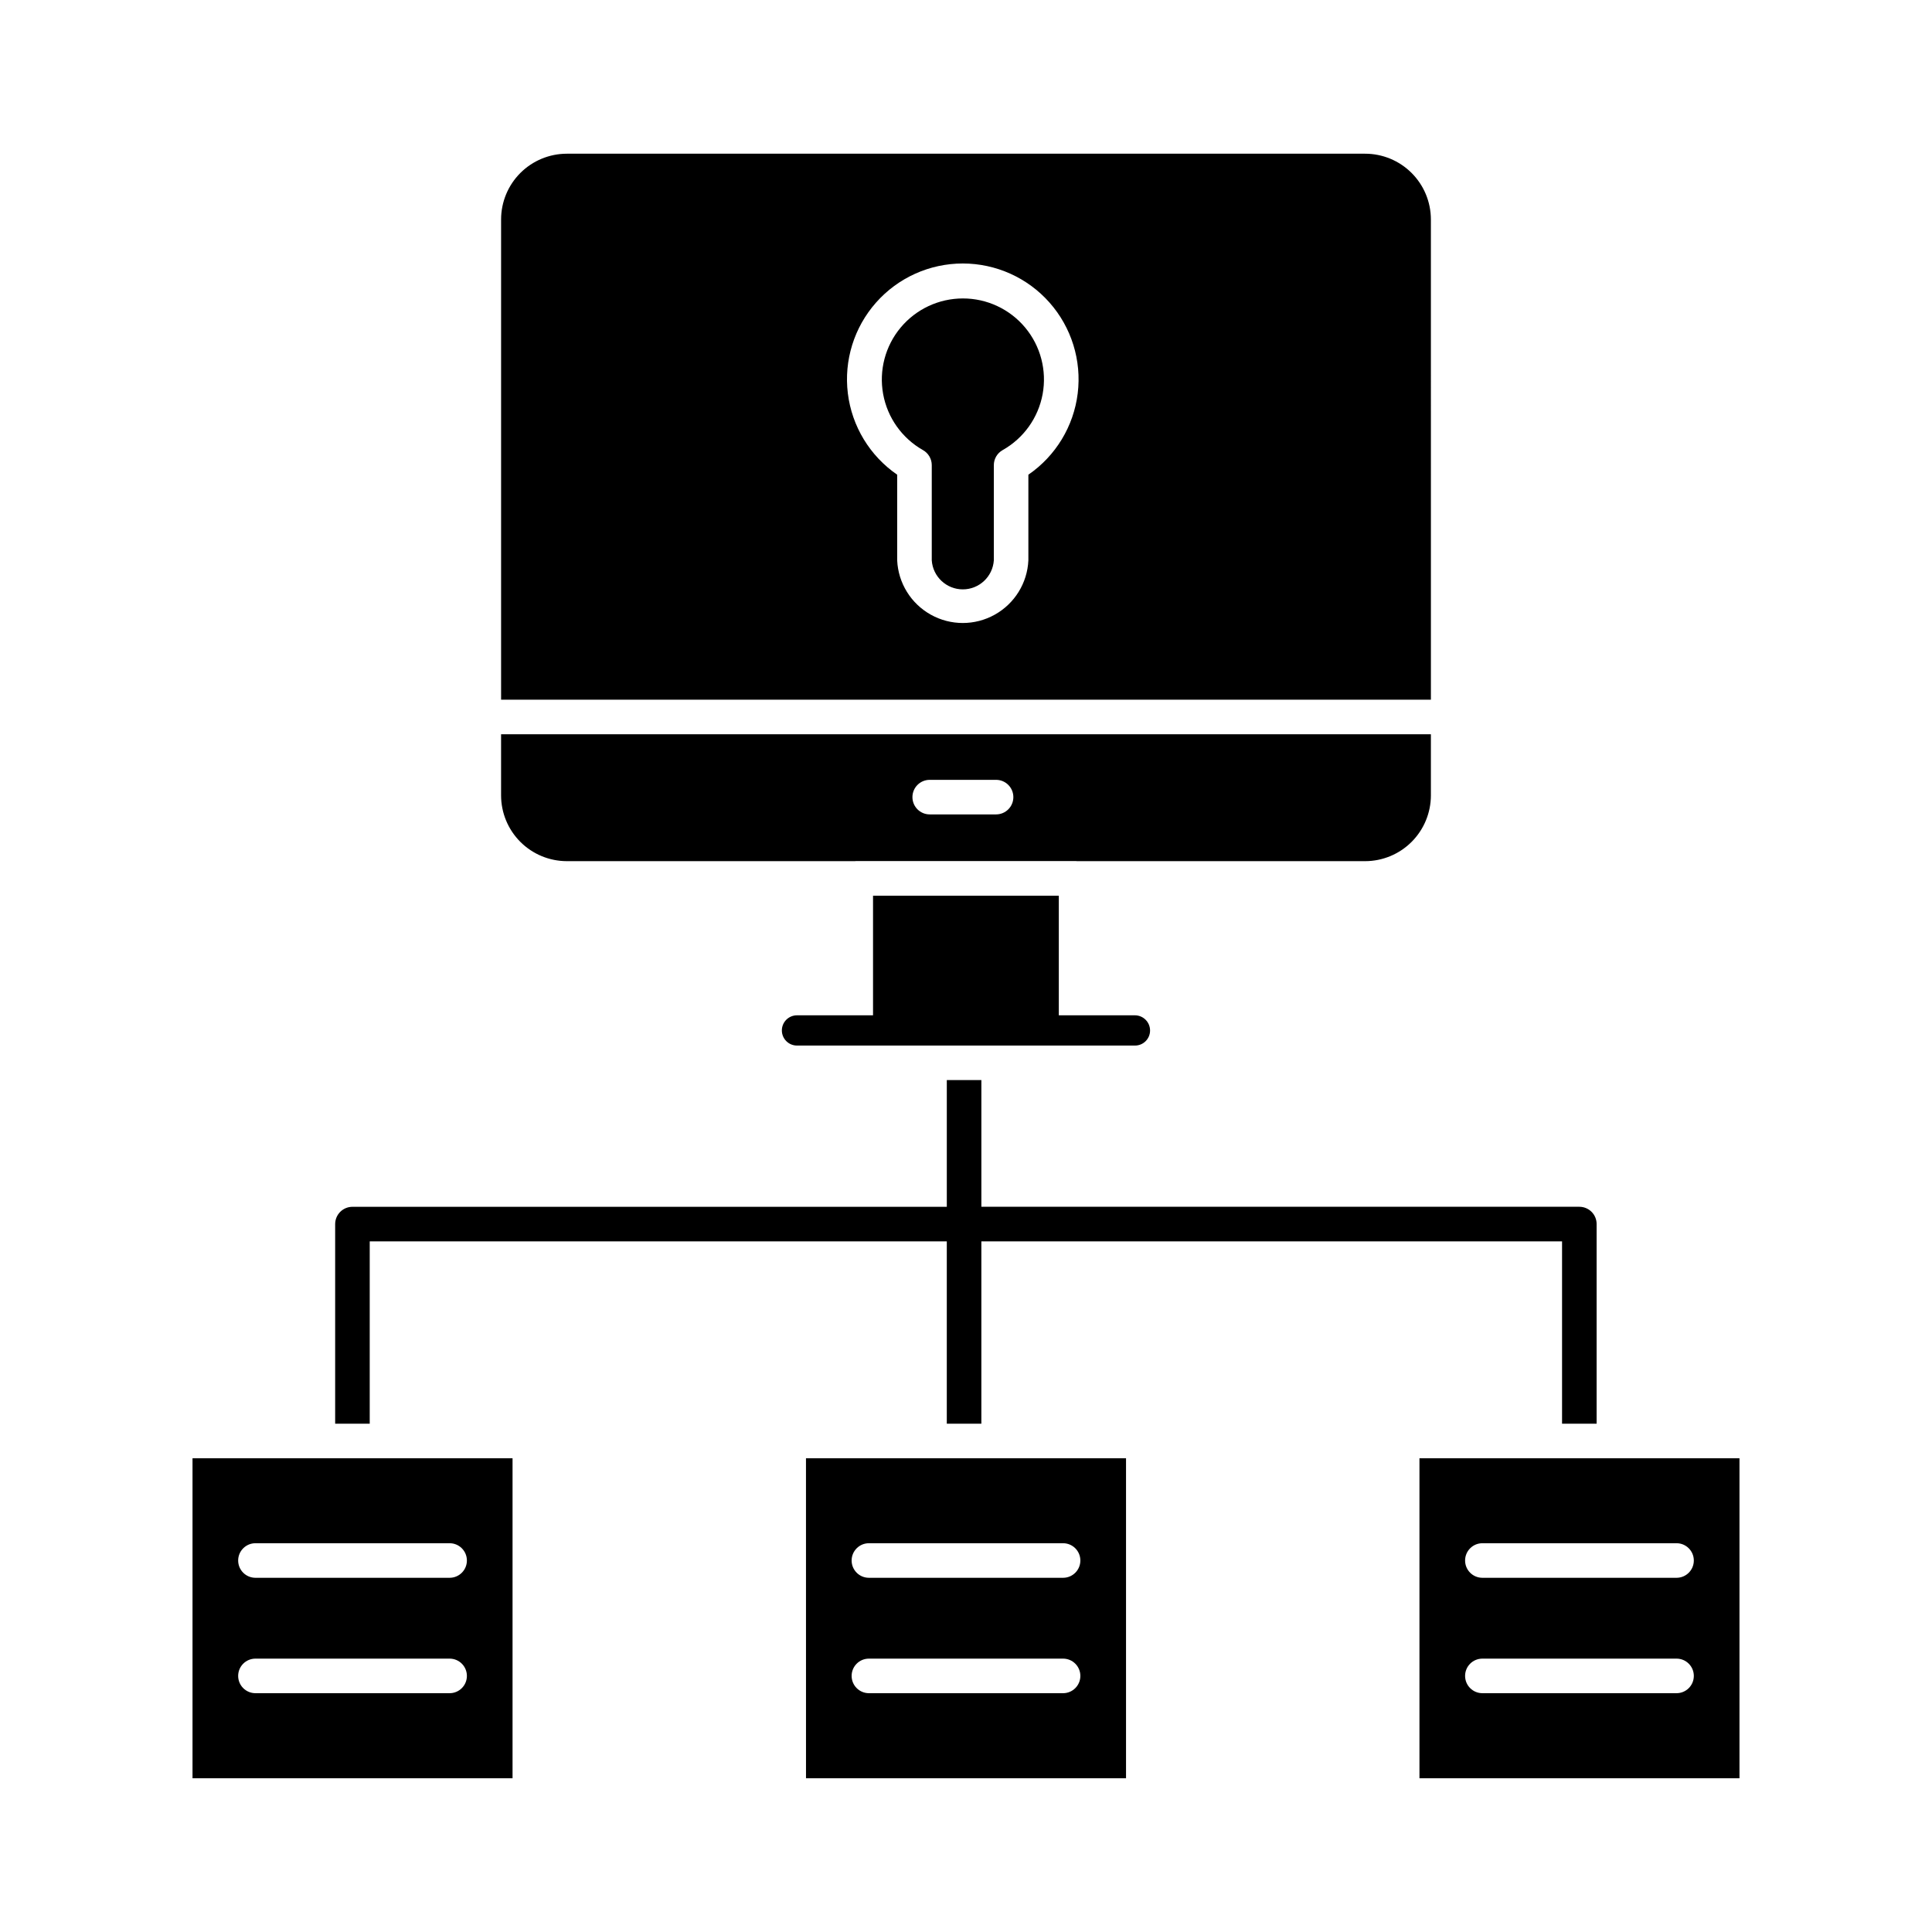
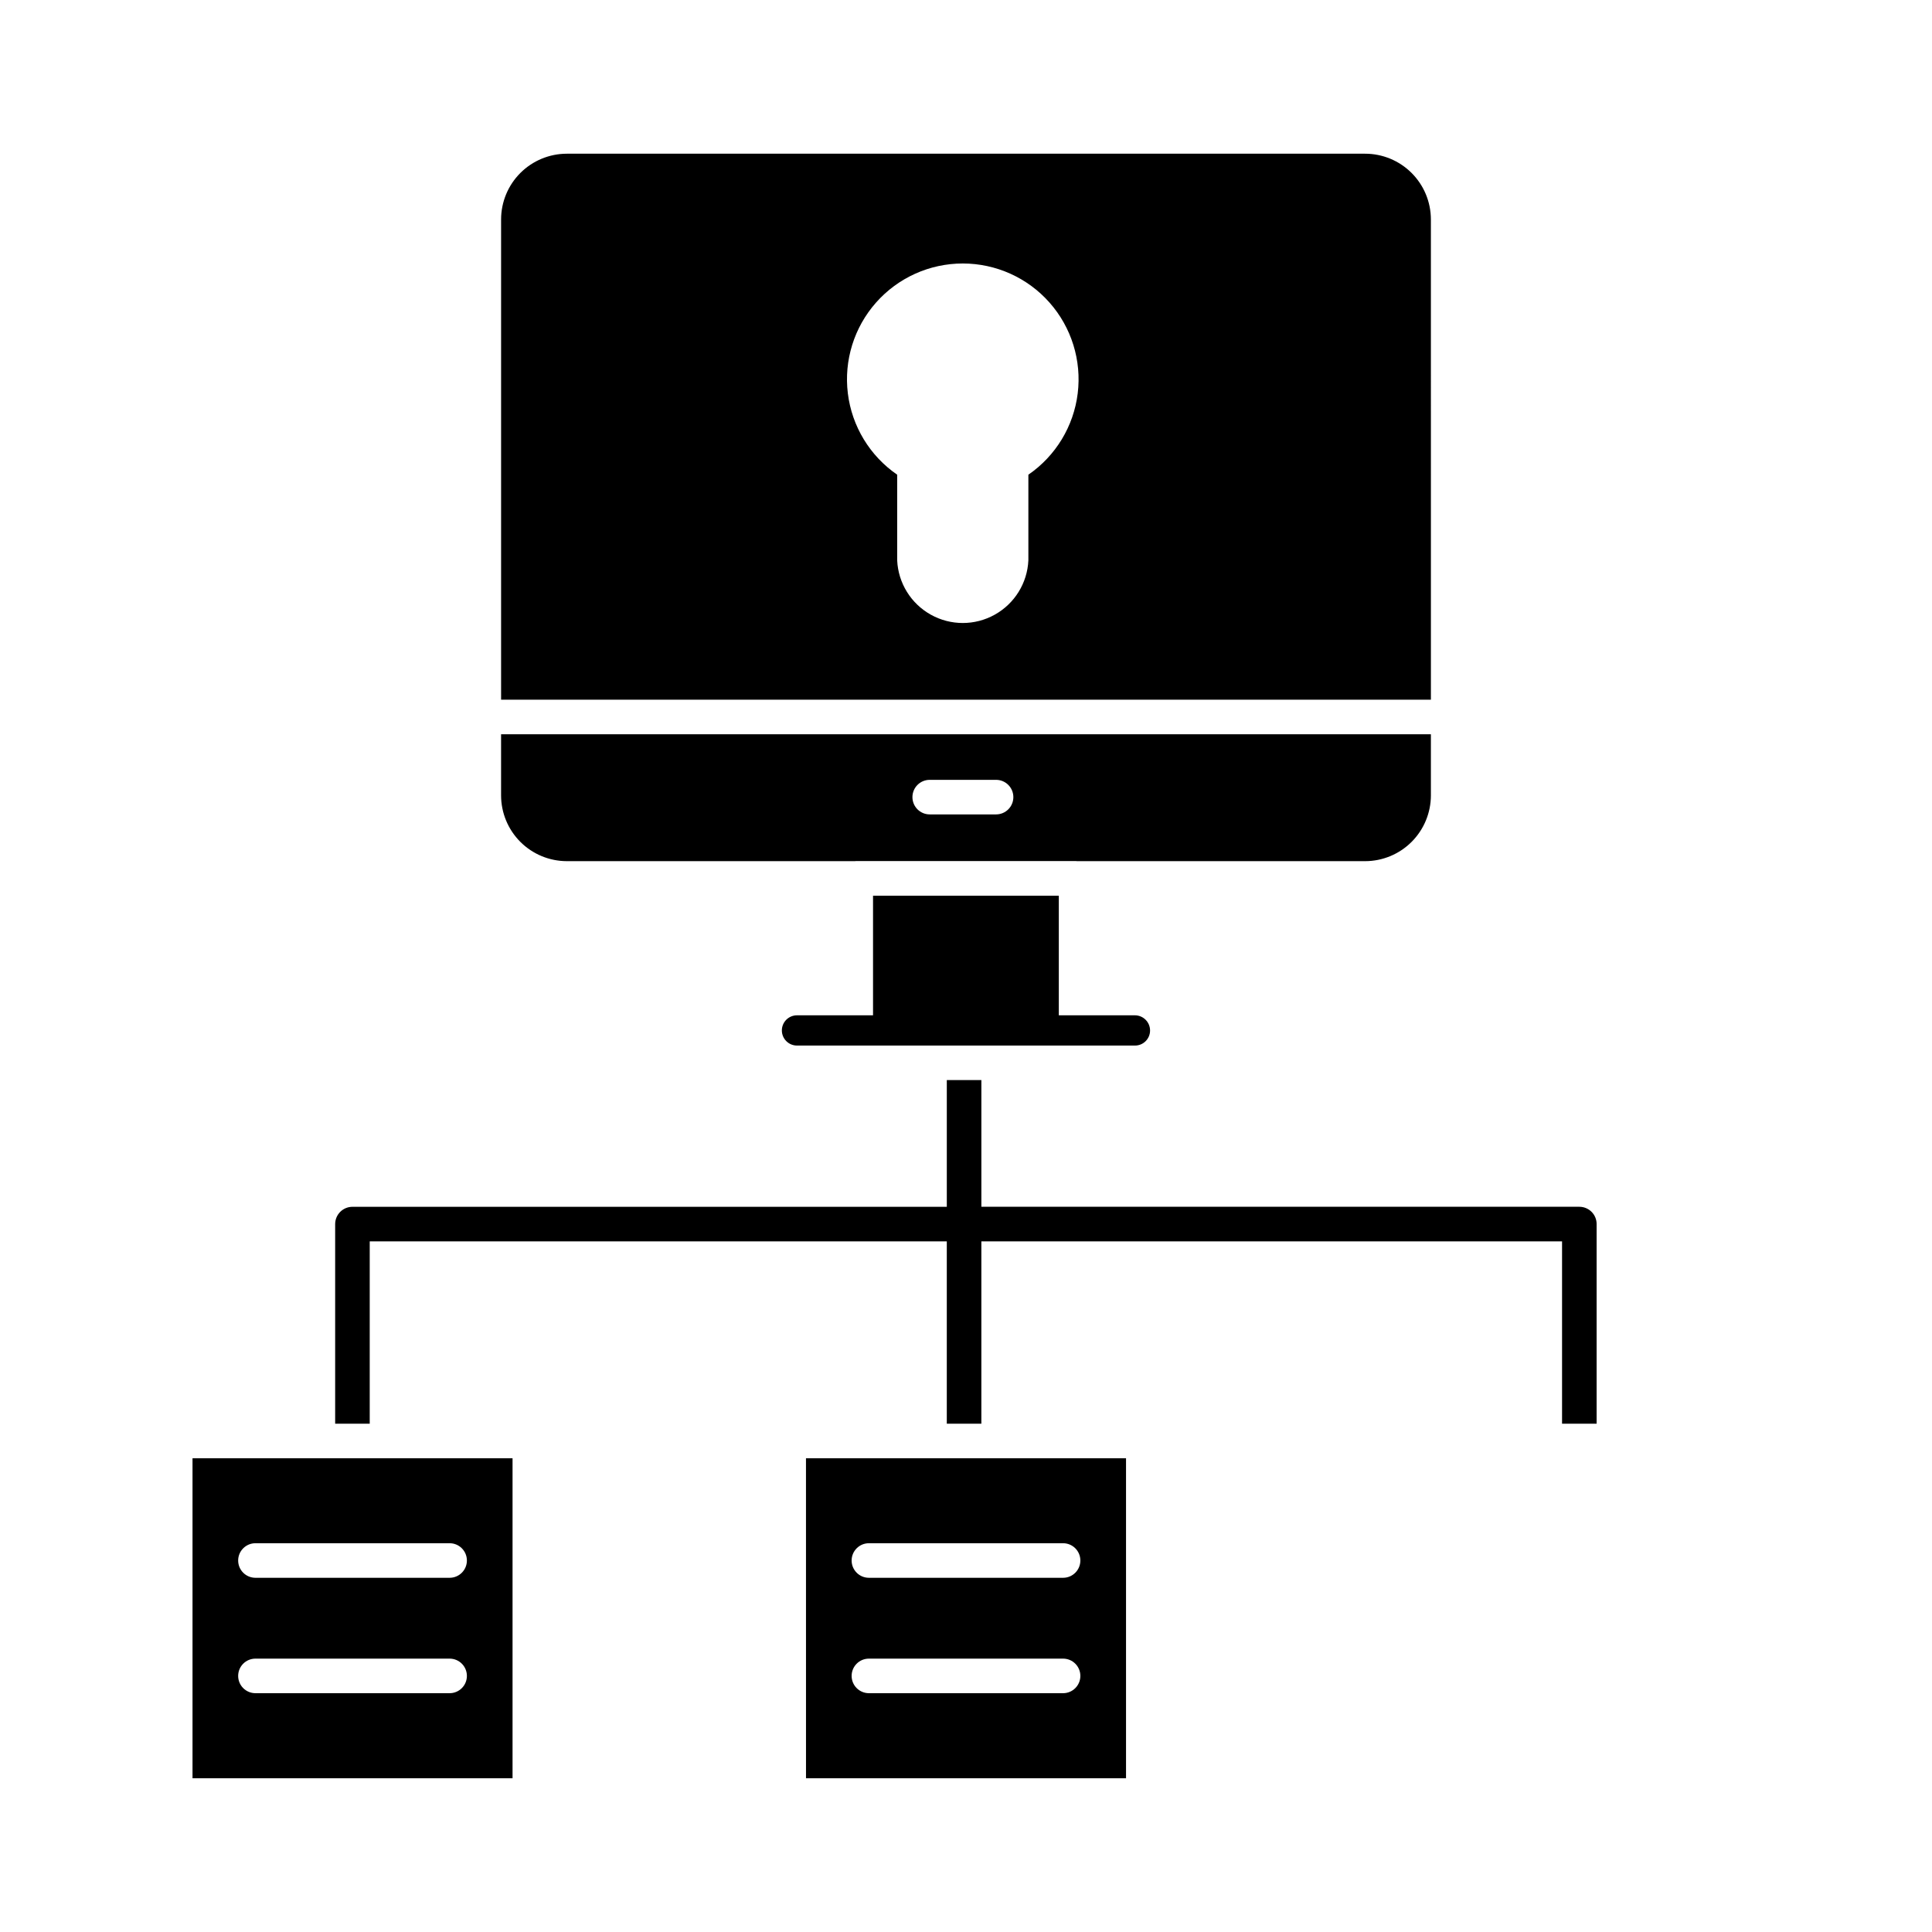
<svg xmlns="http://www.w3.org/2000/svg" fill="#000000" width="800px" height="800px" version="1.1" viewBox="144 144 512 512">
  <g>
-     <path d="m604.98 615.26v-84.809h-84.809v84.809zm-68.133-62.289h51.457c2.527 0 4.578 2.051 4.578 4.582 0 2.527-2.051 4.578-4.578 4.578h-51.457c-2.531 0-4.582-2.051-4.582-4.578 0-2.531 2.051-4.582 4.582-4.582zm0 30.582h51.457c2.527 0 4.578 2.051 4.578 4.578 0 2.531-2.051 4.582-4.578 4.582h-51.457c-2.531 0-4.582-2.051-4.582-4.582 0-2.527 2.051-4.578 4.582-4.578z" />
    <path d="m357.6 615.26h84.809v-84.809h-84.816zm16.672-62.289h51.457c2.527 0 4.578 2.051 4.578 4.582 0 2.527-2.051 4.578-4.578 4.578h-51.457c-2.531 0-4.582-2.051-4.582-4.578 0-2.531 2.051-4.582 4.582-4.582zm0 30.582h51.457c2.527 0 4.578 2.051 4.578 4.578 0 2.531-2.051 4.582-4.578 4.582h-51.457c-2.531 0-4.582-2.051-4.582-4.582 0-2.527 2.051-4.578 4.582-4.578z" />
    <path d="m279.83 615.26v-84.809h-84.812v84.809zm-68.133-62.289h51.457c2.527 0 4.578 2.051 4.578 4.582 0 2.527-2.051 4.578-4.578 4.578h-51.457c-2.531 0-4.582-2.051-4.582-4.578 0-2.531 2.051-4.582 4.582-4.582zm0 30.582h51.457c2.527 0 4.578 2.051 4.578 4.578 0 2.531-2.051 4.582-4.578 4.582h-51.457c-2.531 0-4.582-2.051-4.582-4.582 0-2.527 2.051-4.578 4.582-4.578z" />
    <path d="m448.78 417.1c-0.004 2.199-1.785 3.981-3.984 3.984h-89.586c-2.215 0-4.008-1.797-4.008-4.008 0-2.215 1.793-4.008 4.008-4.008h20.152v-31.695h49.234v31.695h20.199c2.207 0.023 3.984 1.82 3.984 4.031z" />
    <path d="m523.2 354.79v-16.199h-246.41v16.199c0.008 4.617 1.84 9.043 5.102 12.309s7.688 5.106 12.305 5.117h76.426c0.055 0 0.102-0.031 0.156-0.031h58.395c0.055 0 0.102 0.027 0.156 0.031h76.422c4.621 0 9.059-1.836 12.328-5.102 3.273-3.269 5.113-7.703 5.121-12.324zm-115.21 5.039-17.609-0.004c-2.527 0-4.578-2.051-4.578-4.578 0-2.531 2.051-4.582 4.578-4.582h17.59c2.527 0 4.578 2.051 4.578 4.582 0 2.527-2.051 4.578-4.578 4.578z" />
-     <path d="m399.18 223.09c-6.375 0-12.422 2.832-16.504 7.727-4.082 4.894-5.777 11.352-4.633 17.621 1.145 6.269 5.012 11.707 10.559 14.848 1.438 0.812 2.324 2.332 2.324 3.984v25.223c0.289 4.328 3.887 7.695 8.227 7.695 4.34 0 7.934-3.367 8.223-7.695v-25.223c0-1.652 0.887-3.172 2.324-3.984 5.562-3.125 9.449-8.559 10.605-14.832 1.156-6.277-0.539-12.738-4.621-17.641-4.086-4.902-10.141-7.731-16.52-7.723z" />
    <path d="m523.2 202.14c-0.008-4.625-1.852-9.051-5.125-12.316-3.269-3.262-7.703-5.094-12.324-5.09h-211.55c-4.613 0.008-9.035 1.844-12.301 5.106-3.262 3.262-5.098 7.684-5.106 12.301v127.29h246.41zm-106.67 67.66v22.695c-0.273 6.019-3.648 11.469-8.914 14.402-5.266 2.938-11.676 2.938-16.941 0-5.266-2.934-8.637-8.383-8.914-14.402v-22.695c-7.242-4.981-12.004-12.828-13.074-21.551s1.652-17.488 7.477-24.07c5.824-6.582 14.191-10.352 22.984-10.352 8.789 0 17.156 3.769 22.98 10.352 5.824 6.582 8.547 15.348 7.477 24.07-1.07 8.723-5.832 16.57-13.074 21.551z" />
    <path d="m567.12 468.4v52.898h-9.16v-48.32h-153.89v48.32h-9.16v-48.32h-152.93v48.316h-9.16v-52.895c0-2.531 2.051-4.582 4.582-4.582h157.51v-33.59h9.16v33.582h158.47c1.215 0 2.383 0.484 3.242 1.344 0.859 0.863 1.34 2.027 1.336 3.246z" />
  </g>
</svg>